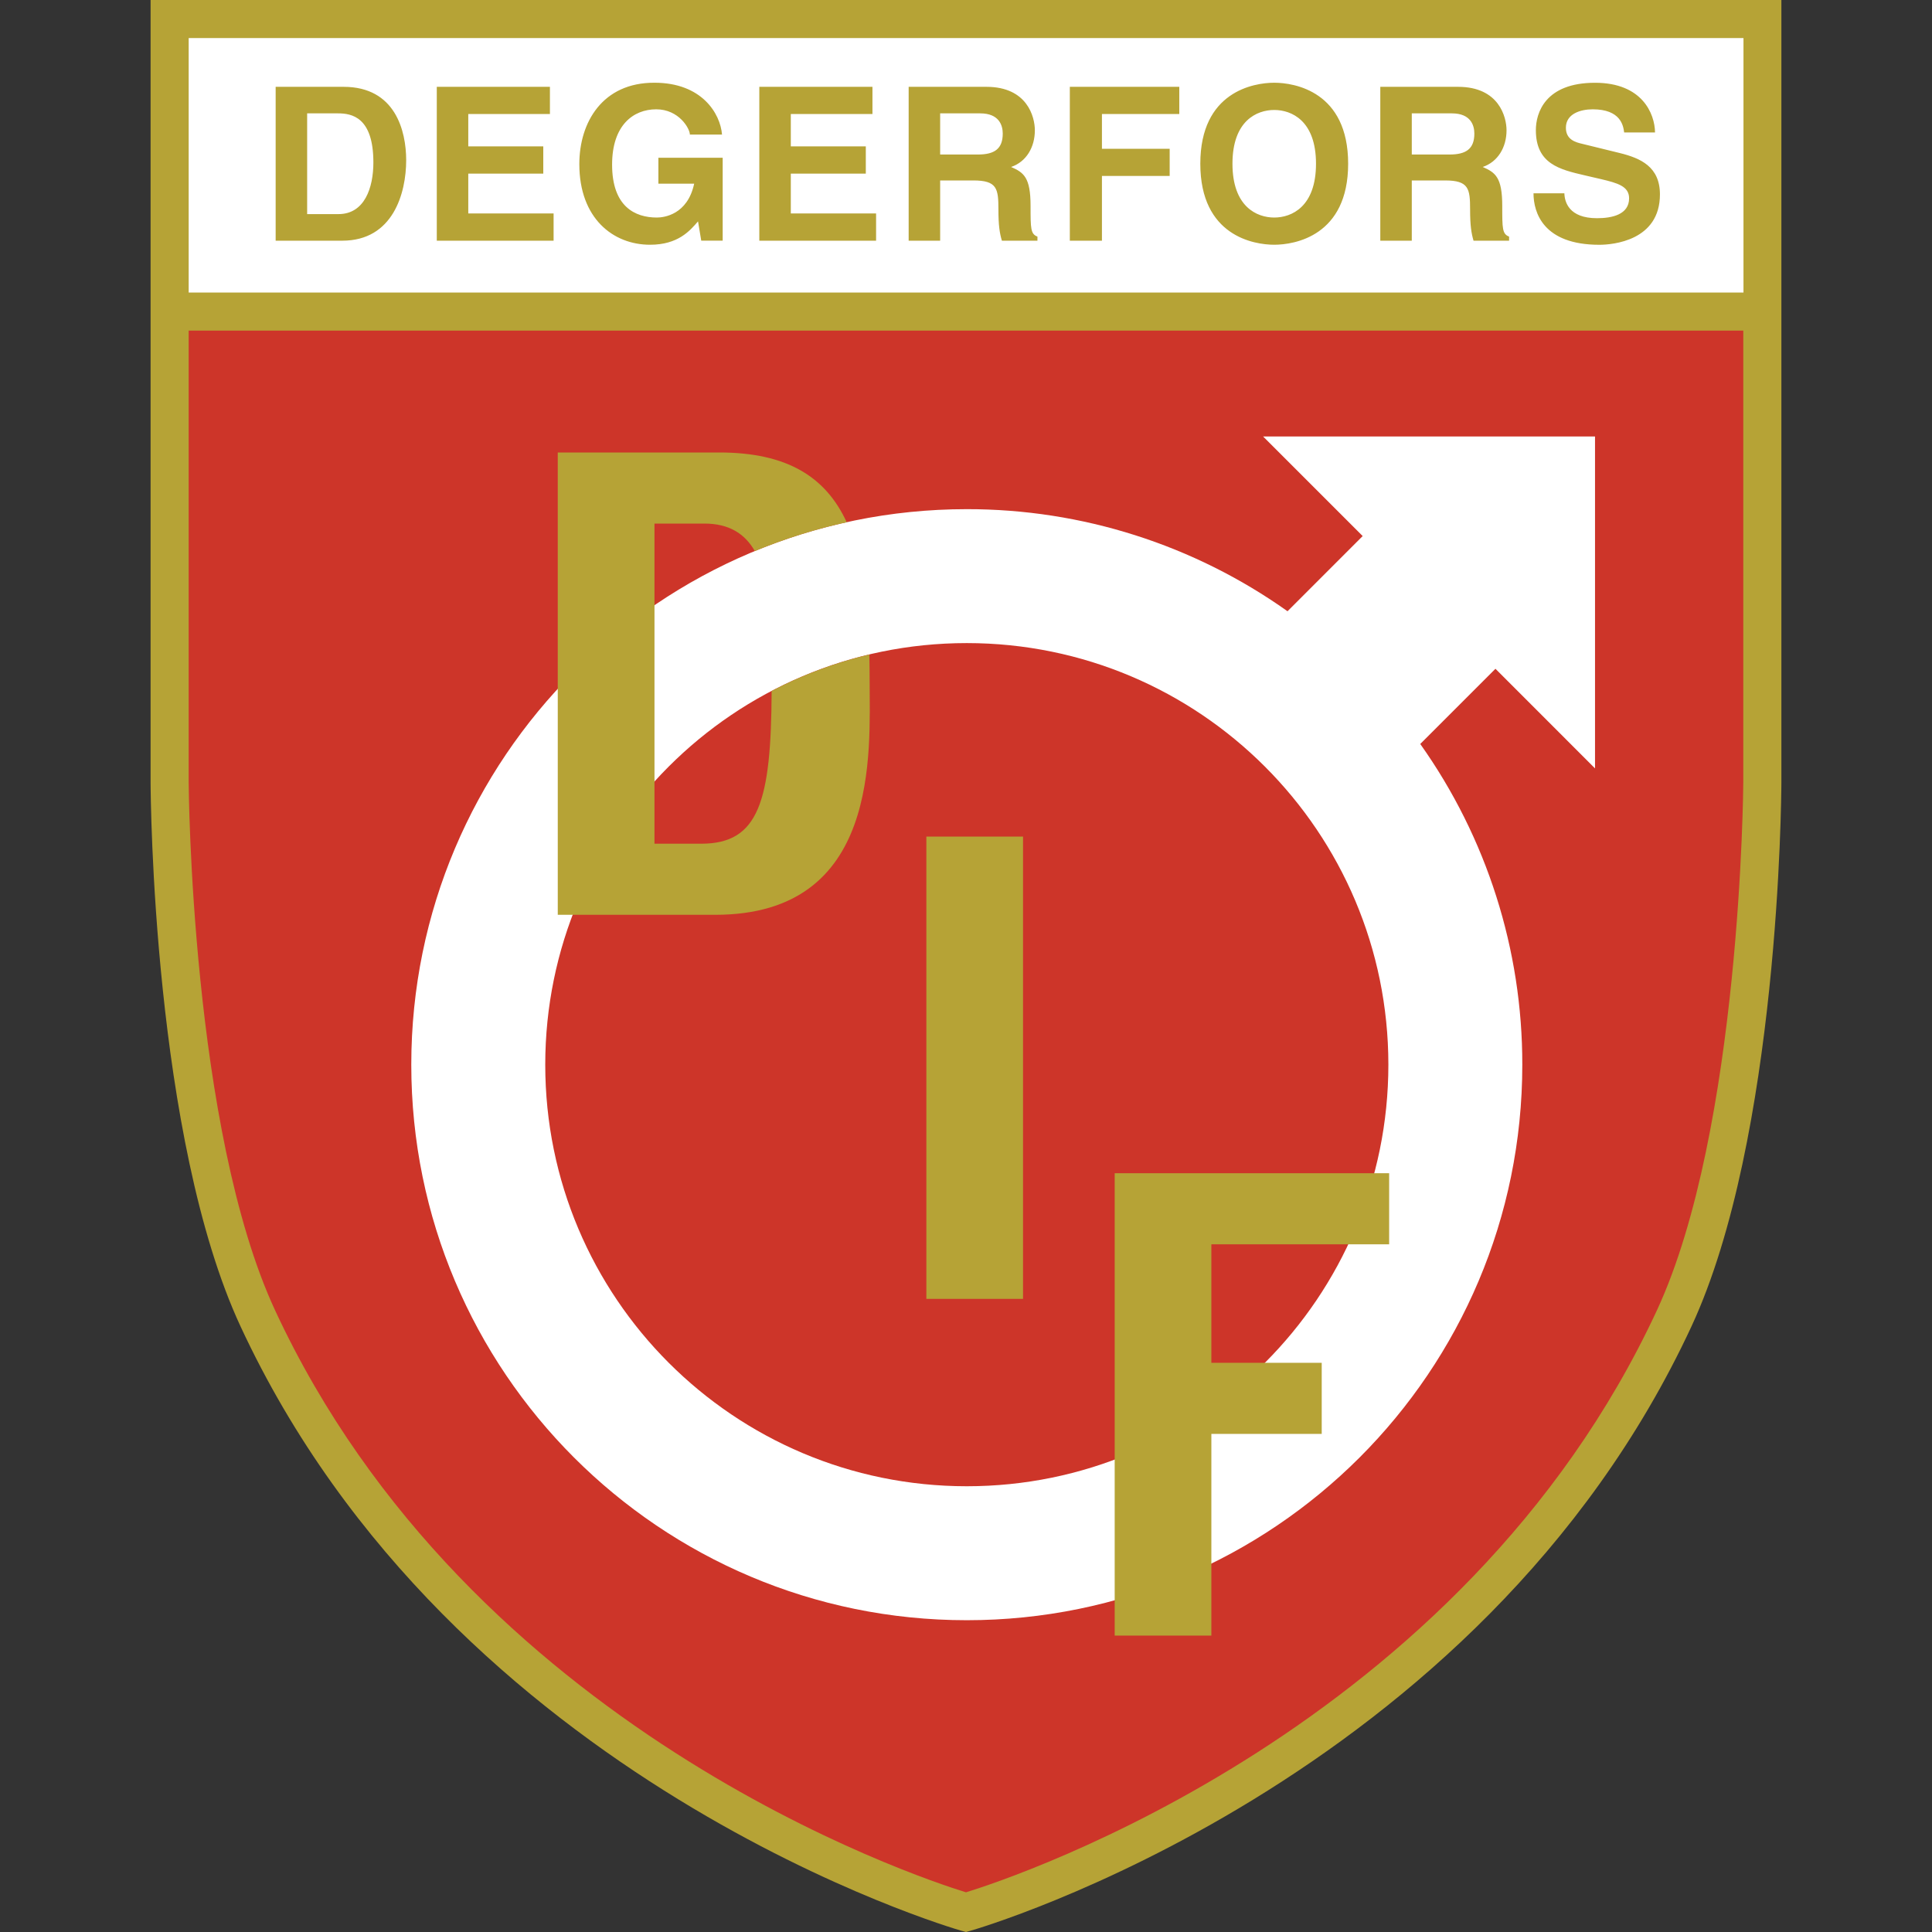
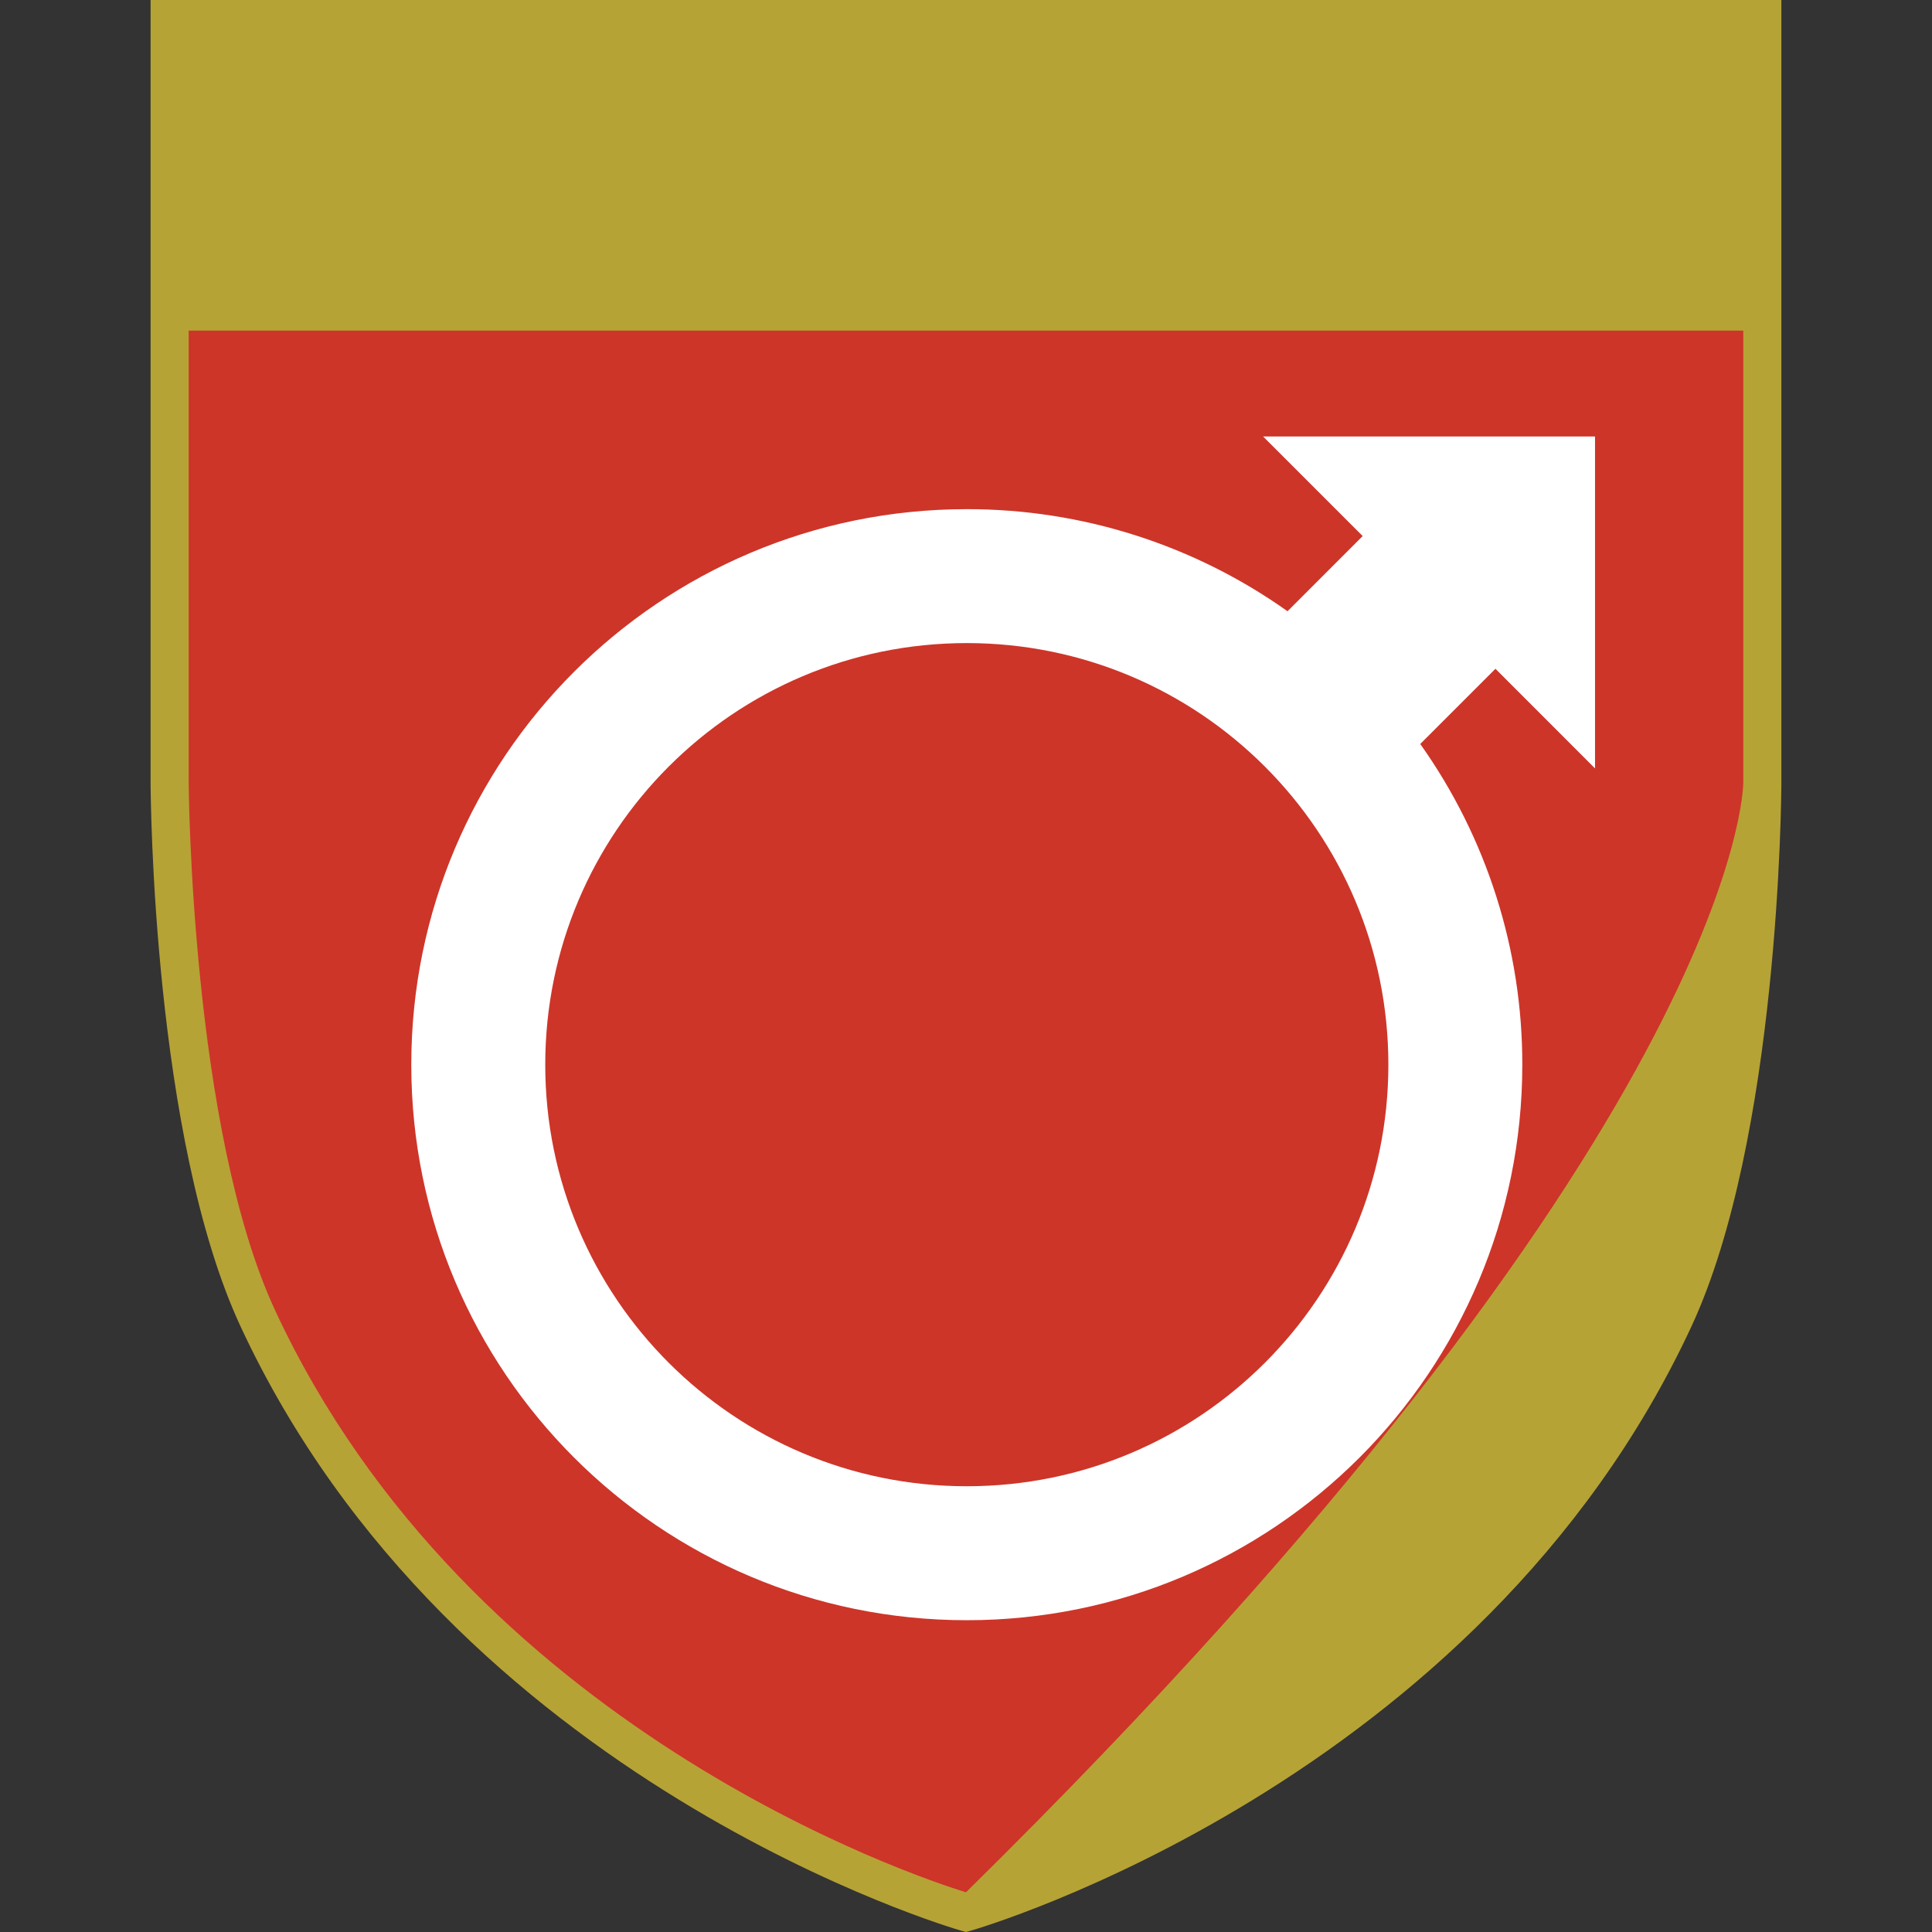
<svg xmlns="http://www.w3.org/2000/svg" width="50" height="50" viewBox="0 0 50 50" fill="none">
  <rect x="0" y="0" width="50" height="50" fill="#333333" stroke="none" />
  <path fill-rule="evenodd" clip-rule="evenodd" d="M3.897 0V20.255C3.899 20.63 3.959 29.447 6.225 34.327C11.72 46.159 24.735 49.926 24.866 49.963L25 50L25.132 49.963C25.263 49.926 38.28 46.159 43.775 34.327C46.041 29.447 46.101 20.63 46.102 20.257V0H3.897Z" fill="#B6A336" />
-   <path fill-rule="evenodd" clip-rule="evenodd" d="M4.883 20.253C4.883 20.342 4.944 29.228 7.119 33.911C12.151 44.748 23.732 48.582 24.999 48.973C26.266 48.583 37.848 44.748 42.881 33.911C45.055 29.228 45.116 20.342 45.116 20.255V8.556H4.883V20.253Z" fill="#CD3529" />
-   <path fill-rule="evenodd" clip-rule="evenodd" d="M45.121 0.985V7.571H4.883V0.985H45.121Z" fill="white" />
+   <path fill-rule="evenodd" clip-rule="evenodd" d="M4.883 20.253C4.883 20.342 4.944 29.228 7.119 33.911C12.151 44.748 23.732 48.582 24.999 48.973C45.055 29.228 45.116 20.342 45.116 20.255V8.556H4.883V20.253Z" fill="#CD3529" />
  <path fill-rule="evenodd" clip-rule="evenodd" d="M8.892 2.247H7.134V6.229H8.859C10.173 6.229 10.512 4.998 10.512 4.144C10.511 3.39 10.234 2.247 8.892 2.247ZM8.759 5.541H7.949V2.934H8.748C9.102 2.934 9.663 3.029 9.663 4.204C9.663 4.859 9.436 5.541 8.759 5.541ZM12.119 4.493H14.06V3.788H12.119V2.951H14.232V2.247H11.304V6.229H14.327V5.524H12.119V4.493ZM17.039 4.754H17.965C17.793 5.557 17.183 5.63 17 5.63C16.434 5.63 15.841 5.347 15.841 4.26C15.841 3.24 16.39 2.829 16.983 2.829C17.571 2.829 17.854 3.328 17.854 3.483H18.686C18.642 2.934 18.159 2.141 16.939 2.141C15.597 2.135 14.993 3.161 14.993 4.248C14.993 5.646 15.863 6.334 16.823 6.334C17.549 6.334 17.854 5.973 18.065 5.729L18.148 6.228H18.703V4.082H17.039L17.039 4.754ZM20.466 4.493H22.407V3.788H20.466V2.951H22.579V2.247H19.651V6.229H22.673V5.524H20.466V4.493ZM26.671 5.33C26.671 4.587 26.494 4.465 26.167 4.321C26.561 4.188 26.782 3.81 26.782 3.372C26.782 3.029 26.588 2.247 25.529 2.247H23.516V6.229H24.331V4.67H25.19C25.806 4.67 25.839 4.881 25.839 5.424C25.839 5.835 25.872 6.04 25.929 6.229H26.849V6.123C26.671 6.057 26.671 5.912 26.671 5.33ZM25.308 3.999H24.331V2.934H25.368C25.857 2.934 25.951 3.245 25.951 3.456C25.951 3.85 25.74 3.999 25.308 3.999ZM27.687 6.229H28.518V4.554H30.271V3.85H28.518V2.951H30.52V2.247H27.687V6.229ZM32.977 2.141C32.45 2.141 31.064 2.369 31.064 4.237C31.064 6.106 32.45 6.334 32.977 6.334C33.504 6.334 34.89 6.106 34.89 4.237C34.89 2.369 33.504 2.141 32.977 2.141ZM32.977 5.63C32.528 5.63 31.896 5.352 31.896 4.237C31.896 3.123 32.528 2.846 32.977 2.846C33.426 2.846 34.058 3.123 34.058 4.237C34.058 5.352 33.426 5.63 32.977 5.63ZM38.878 5.33C38.878 4.587 38.7 4.465 38.373 4.321C38.766 4.188 38.989 3.81 38.989 3.372C38.989 3.029 38.795 2.247 37.735 2.247H35.722V6.229H36.537V4.67H37.397C38.012 4.67 38.046 4.881 38.046 5.424C38.046 5.835 38.079 6.04 38.135 6.229H39.055V6.123C38.878 6.057 38.878 5.912 38.878 5.33ZM37.514 3.999H36.537V2.934H37.575C38.063 2.934 38.156 3.245 38.156 3.456C38.156 3.85 37.946 3.999 37.514 3.999ZM41.917 3.96L40.947 3.722C40.78 3.683 40.525 3.617 40.525 3.306C40.525 2.946 40.902 2.829 41.218 2.829C41.944 2.829 42.011 3.251 42.033 3.428H42.832C42.826 2.94 42.499 2.142 41.279 2.142C39.987 2.142 39.748 2.924 39.748 3.368C39.748 4.244 40.369 4.388 41.013 4.538L41.44 4.637C41.861 4.737 42.161 4.821 42.161 5.131C42.161 5.552 41.723 5.647 41.329 5.647C40.602 5.647 40.492 5.225 40.486 5.003H39.687C39.687 5.497 39.937 6.335 41.39 6.335C41.739 6.335 42.959 6.229 42.959 5.031C42.959 4.316 42.46 4.094 41.917 3.96Z" fill="#B6A336" />
  <path fill-rule="evenodd" clip-rule="evenodd" d="M38.702 17.308L36.756 19.254C38.478 21.679 39.401 24.58 39.397 27.554C39.397 35.494 32.961 41.931 25.02 41.931C17.08 41.931 10.644 35.494 10.644 27.554C10.644 19.614 17.081 13.177 25.021 13.177C27.995 13.174 30.896 14.097 33.321 15.819L35.266 13.873L32.689 11.296H41.279V19.886L38.702 17.308ZM35.931 27.554C35.93 21.528 31.047 16.644 25.02 16.643C18.995 16.643 14.111 21.528 14.111 27.554C14.111 33.579 18.995 38.464 25.021 38.464C31.047 38.464 35.93 33.58 35.931 27.554Z" fill="white" />
-   <path fill-rule="evenodd" clip-rule="evenodd" d="M22.498 16.938C21.619 17.146 20.77 17.463 19.97 17.882C19.957 20.74 19.64 21.835 18.148 21.835H16.938V13.55H18.23C18.874 13.55 19.279 13.816 19.535 14.262C20.304 13.944 21.1 13.694 21.913 13.516C21.372 12.346 20.38 11.71 18.611 11.71H14.435V23.675H18.512C22.788 23.675 22.506 19.466 22.506 17.626C22.506 17.391 22.503 17.161 22.498 16.938ZM23.974 33.615V21.65H26.476V33.615H23.974ZM28.848 42.329V30.363H35.951V32.203H31.35V35.269H34.206V37.109H31.35V42.329H28.848Z" fill="#B6A336" />
</svg>